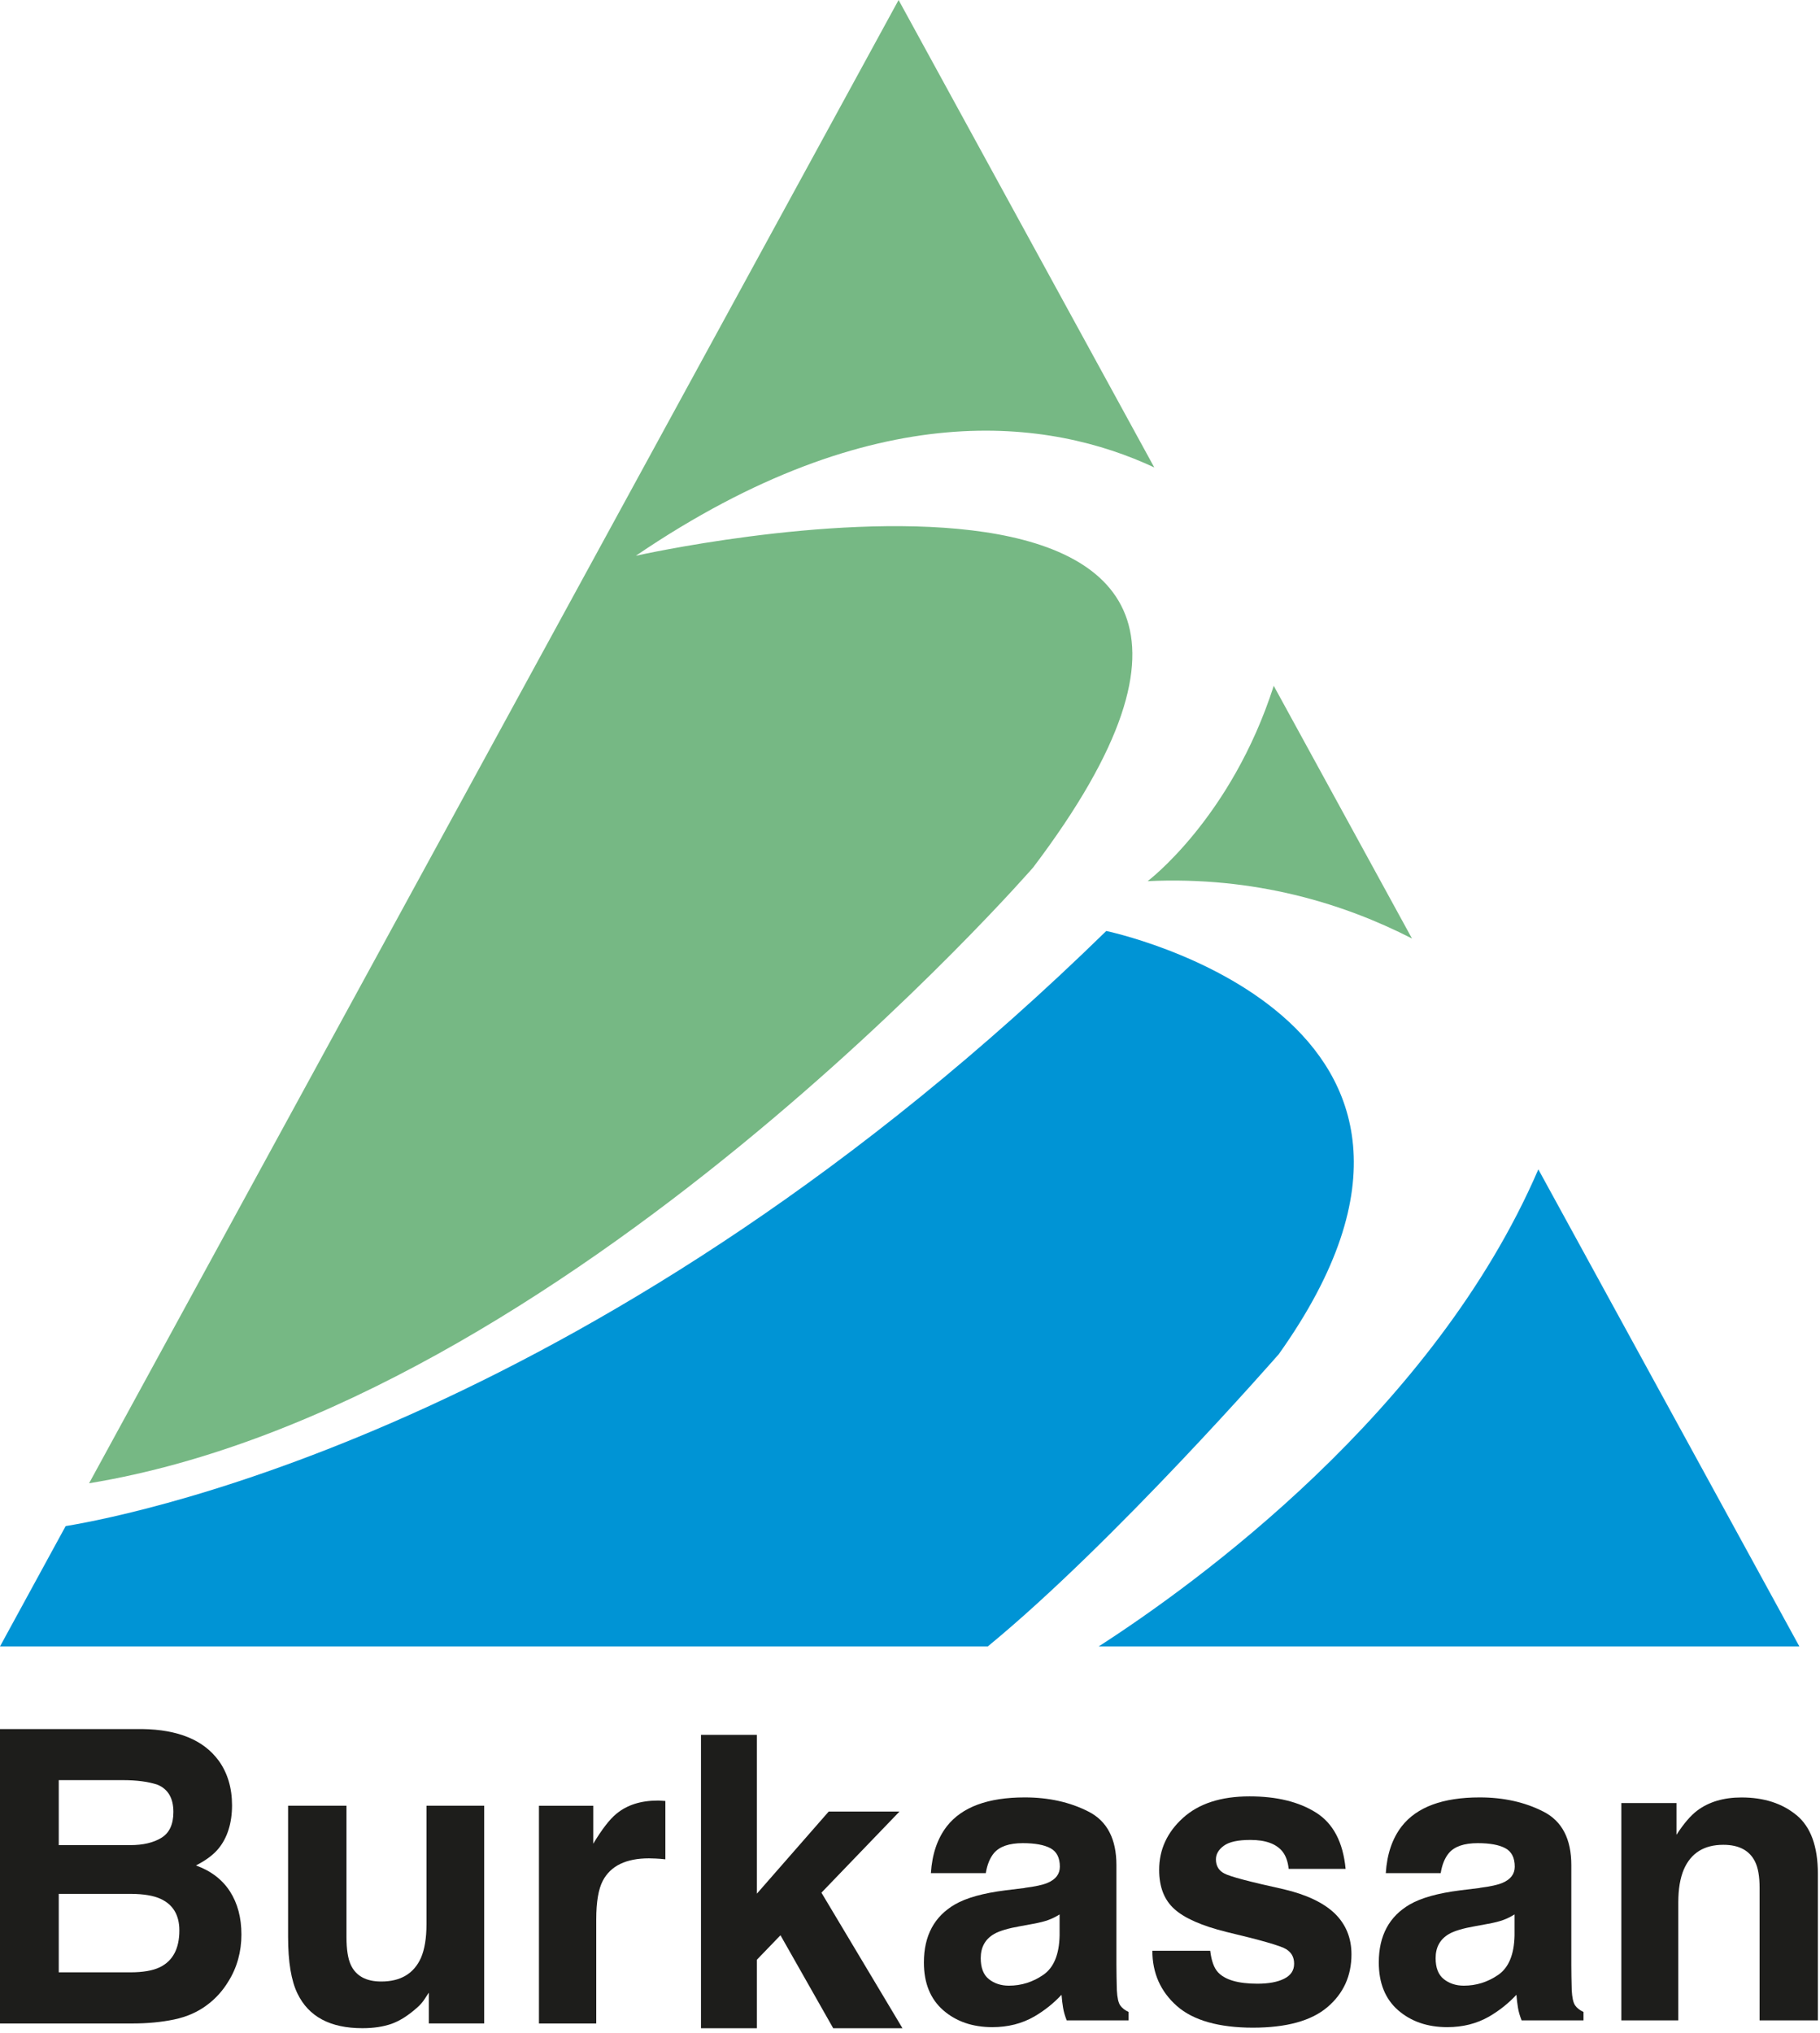
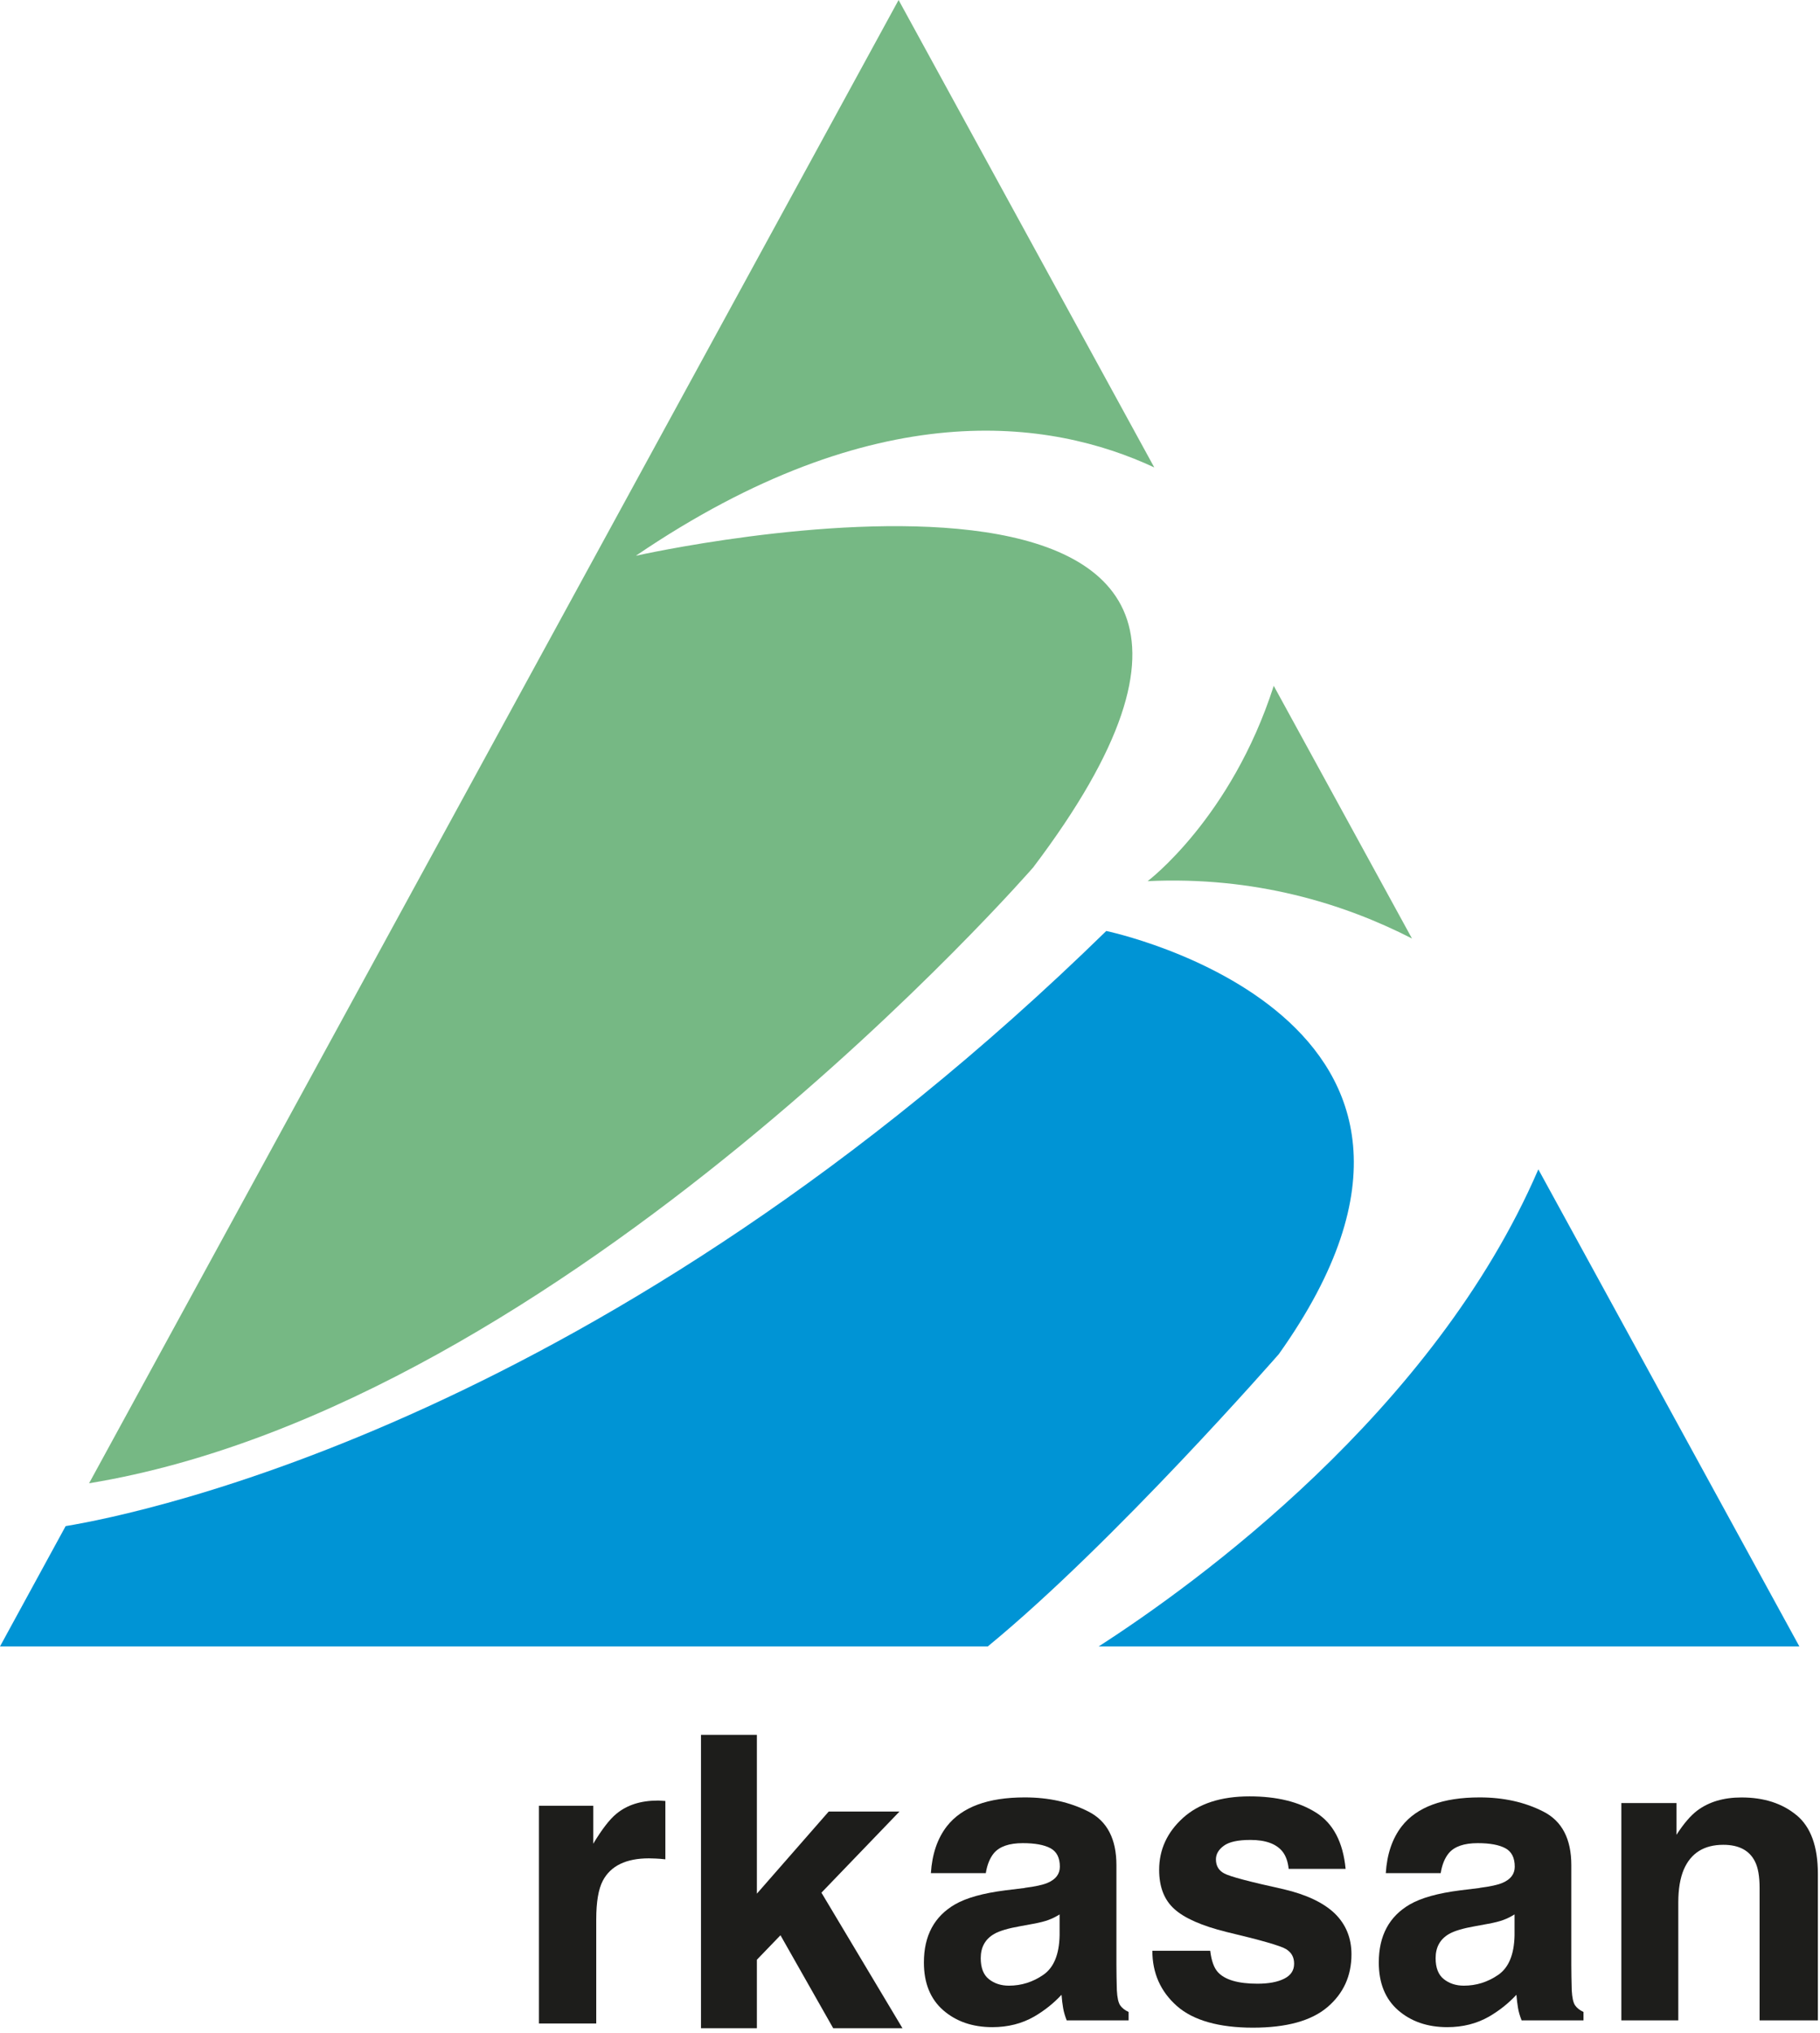
<svg xmlns="http://www.w3.org/2000/svg" width="351" height="392" viewBox="0 0 351 392" fill="none">
-   <path d="M11.33 365.17V380.3H25.11C27.57 380.3 29.49 379.97 30.86 379.3C33.35 378.07 34.59 375.71 34.59 372.22C34.59 369.27 33.38 367.24 30.97 366.13C29.62 365.51 27.73 365.19 25.3 365.17H11.33ZM11.33 343.25V355.77H25.13C27.6 355.77 29.6 355.3 31.13 354.36C32.67 353.42 33.44 351.76 33.44 349.37C33.44 346.73 32.42 344.98 30.39 344.13C28.64 343.54 26.4 343.24 23.68 343.24H11.33V343.25ZM42.15 339.44C43.89 341.85 44.75 344.74 44.75 348.1C44.75 351.46 43.87 354.35 42.12 356.46C41.14 357.64 39.7 358.72 37.79 359.69C40.69 360.74 42.87 362.41 44.35 364.7C45.82 366.99 46.56 369.76 46.56 373.02C46.56 376.28 45.72 379.4 44.03 382.07C42.96 383.84 41.62 385.33 40.01 386.54C38.2 387.92 36.06 388.87 33.6 389.39C31.14 389.9 28.46 390.16 25.58 390.16H0V333.39H27.43C34.35 333.49 39.25 335.51 42.14 339.44" fill="#1D1D1B" />
-   <path d="M66.82 348.18V373.48C66.82 375.87 67.1 377.67 67.66 378.87C68.65 381 70.61 382.07 73.52 382.07C77.25 382.07 79.8 380.56 81.18 377.52C81.89 375.88 82.25 373.71 82.25 371.01V348.17H93.38V390.15H82.71V384.22C82.61 384.35 82.35 384.73 81.94 385.38C81.53 386.02 81.04 386.59 80.48 387.07C78.76 388.61 77.11 389.66 75.51 390.23C73.91 390.79 72.03 391.07 69.88 391.07C63.68 391.07 59.51 388.84 57.36 384.37C56.16 381.9 55.56 378.27 55.56 373.47V348.17H66.81L66.82 348.18Z" fill="#1D1D1B" />
  <path d="M127.38 347.2C127.52 347.21 127.84 347.23 128.32 347.26V358.51C127.63 358.43 127.01 358.38 126.47 358.36C125.93 358.33 125.49 358.32 125.16 358.32C120.74 358.32 117.78 359.76 116.26 362.63C115.41 364.25 114.99 366.74 114.99 370.1V390.16H103.94V348.18H114.41V355.5C116.1 352.7 117.58 350.79 118.84 349.76C120.89 348.04 123.56 347.18 126.85 347.18C127.05 347.18 127.23 347.18 127.37 347.2" fill="#1D1D1B" />
  <path d="M135.19 334.51H145.97V365.13L159.82 349.3H173.47L158.42 364.94L174.05 391.08H160.69L150.52 373.15L145.97 377.87V391.08H135.19V334.51Z" fill="#1D1D1B" />
  <path d="M204.36 369.13C203.66 369.57 202.95 369.92 202.23 370.19C201.51 370.46 200.53 370.71 199.28 370.94L196.78 371.4C194.44 371.81 192.75 372.31 191.73 372.9C190 373.9 189.14 375.46 189.14 377.56C189.14 379.44 189.67 380.79 190.72 381.62C191.77 382.45 193.06 382.87 194.57 382.87C196.97 382.87 199.18 382.18 201.2 380.79C203.22 379.4 204.27 376.88 204.35 373.2V369.12L204.36 369.13ZM197.65 364.01C199.69 363.75 201.15 363.43 202.03 363.05C203.61 362.38 204.4 361.34 204.4 359.93C204.4 358.21 203.8 357.02 202.59 356.37C201.38 355.72 199.6 355.39 197.26 355.39C194.63 355.39 192.77 356.03 191.68 357.32C190.9 358.27 190.38 359.55 190.12 361.17H179.53C179.76 357.5 180.79 354.48 182.62 352.12C185.53 348.42 190.54 346.57 197.63 346.57C202.25 346.57 206.35 347.48 209.93 349.31C213.51 351.13 215.31 354.57 215.31 359.63V378.89C215.31 380.22 215.34 381.84 215.39 383.74C215.47 385.18 215.68 386.15 216.04 386.67C216.4 387.19 216.94 387.61 217.66 387.94V389.56H205.72C205.39 388.71 205.15 387.92 205.03 387.17C204.9 386.43 204.8 385.58 204.72 384.63C203.2 386.27 201.44 387.67 199.45 388.83C197.07 390.19 194.39 390.87 191.39 390.87C187.57 390.87 184.41 389.78 181.92 387.62C179.43 385.45 178.18 382.38 178.18 378.4C178.18 373.24 180.18 369.51 184.19 367.19C186.39 365.93 189.62 365.03 193.89 364.49L197.65 364.03V364.01Z" fill="#1D1D1B" />
  <path d="M233.4 376.14C233.63 378.09 234.14 379.48 234.91 380.3C236.28 381.76 238.81 382.49 242.5 382.49C244.67 382.49 246.39 382.17 247.66 381.53C248.94 380.89 249.58 379.93 249.58 378.64C249.58 377.35 249.06 376.47 248.04 375.83C247.01 375.19 243.18 374.09 236.56 372.52C231.79 371.34 228.43 369.86 226.48 368.09C224.53 366.34 223.55 363.83 223.55 360.54C223.55 356.66 225.07 353.33 228.12 350.55C231.17 347.77 235.46 346.37 240.99 346.37C246.24 346.37 250.51 347.42 253.82 349.51C257.13 351.6 259.02 355.22 259.51 360.35H248.53C248.38 358.94 247.98 357.82 247.33 357C246.12 355.51 244.06 354.77 241.15 354.77C238.75 354.77 237.05 355.14 236.03 355.89C235.01 356.63 234.5 357.51 234.5 358.51C234.5 359.77 235.04 360.68 236.12 361.24C237.2 361.83 241.02 362.84 247.58 364.28C251.95 365.31 255.23 366.86 257.41 368.94C259.57 371.05 260.64 373.68 260.64 376.83C260.64 380.99 259.09 384.39 255.99 387.02C252.89 389.65 248.1 390.97 241.62 390.97C235.14 390.97 230.12 389.58 226.97 386.79C223.82 384 222.24 380.45 222.24 376.14H233.37H233.4Z" fill="#1D1D1B" />
  <path d="M292.09 369.13C291.39 369.57 290.68 369.92 289.96 370.19C289.24 370.46 288.26 370.71 287.01 370.94L284.51 371.4C282.17 371.81 280.48 372.31 279.46 372.9C277.73 373.9 276.87 375.46 276.87 377.56C276.87 379.44 277.4 380.79 278.46 381.62C279.51 382.45 280.8 382.87 282.31 382.87C284.71 382.87 286.92 382.18 288.94 380.79C290.96 379.4 292.01 376.88 292.09 373.2V369.12V369.13ZM285.38 364.01C287.42 363.75 288.88 363.43 289.76 363.05C291.34 362.38 292.13 361.34 292.13 359.93C292.13 358.21 291.53 357.02 290.32 356.37C289.11 355.72 287.33 355.39 284.99 355.39C282.36 355.39 280.5 356.03 279.41 357.32C278.63 358.27 278.11 359.55 277.85 361.17H267.26C267.49 357.5 268.52 354.48 270.35 352.12C273.26 348.42 278.27 346.57 285.36 346.57C289.98 346.57 294.08 347.48 297.66 349.31C301.24 351.13 303.04 354.57 303.04 359.63V378.89C303.04 380.22 303.07 381.84 303.12 383.74C303.2 385.18 303.41 386.15 303.77 386.67C304.13 387.19 304.67 387.61 305.39 387.94V389.56H293.45C293.12 388.71 292.88 387.92 292.76 387.17C292.63 386.43 292.53 385.58 292.45 384.63C290.93 386.27 289.17 387.67 287.18 388.83C284.8 390.19 282.12 390.87 279.12 390.87C275.3 390.87 272.14 389.78 269.65 387.62C267.16 385.45 265.91 382.38 265.91 378.4C265.91 373.24 267.91 369.51 271.92 367.19C274.12 365.93 277.35 365.03 281.62 364.49L285.38 364.03V364.01Z" fill="#1D1D1B" />
  <path d="M346.47 349.99C349.22 352.26 350.59 356.03 350.59 361.29V389.56H339.35V364.03C339.35 361.82 339.06 360.13 338.47 358.95C337.4 356.79 335.36 355.71 332.35 355.71C328.65 355.71 326.12 357.29 324.74 360.45C324.03 362.12 323.67 364.25 323.67 366.84V389.56H312.69V347.66H323.32V353.78C324.72 351.62 326.05 350.07 327.31 349.12C329.56 347.43 332.41 346.58 335.86 346.58C340.18 346.58 343.72 347.72 346.46 349.99" fill="#1D1D1B" />
  <g style="mix-blend-mode:multiply">
    <path d="M221.34 169.9C241.98 168.93 259.13 174.21 272.31 180.96L245.65 132.24C237.45 157.78 221.33 169.9 221.33 169.9" fill="#76B884" />
  </g>
  <g style="mix-blend-mode:multiply">
    <path d="M211.89 317.46H347.02L296.68 225.47C276.53 272.23 230.57 305.43 211.89 317.46Z" fill="#0094D5" />
  </g>
  <g style="mix-blend-mode:multiply">
    <path d="M199.26 167.25C269.77 74.06 122.63 107.16 122.63 107.16C168.8 75.78 202.68 80.82 222.61 90.13L173.3 0L17.18 286C109.15 270.91 199.26 167.25 199.26 167.25Z" fill="#76B884" />
  </g>
  <g style="mix-blend-mode:multiply">
    <path d="M246.67 261.04C292.86 196.05 213.35 179.51 213.35 179.51C116.79 273.82 27.09 291.88 12.66 294.26L0 317.46H190.5C214.9 297.44 246.67 261.05 246.67 261.05" fill="#0094D5" />
  </g>
</svg>